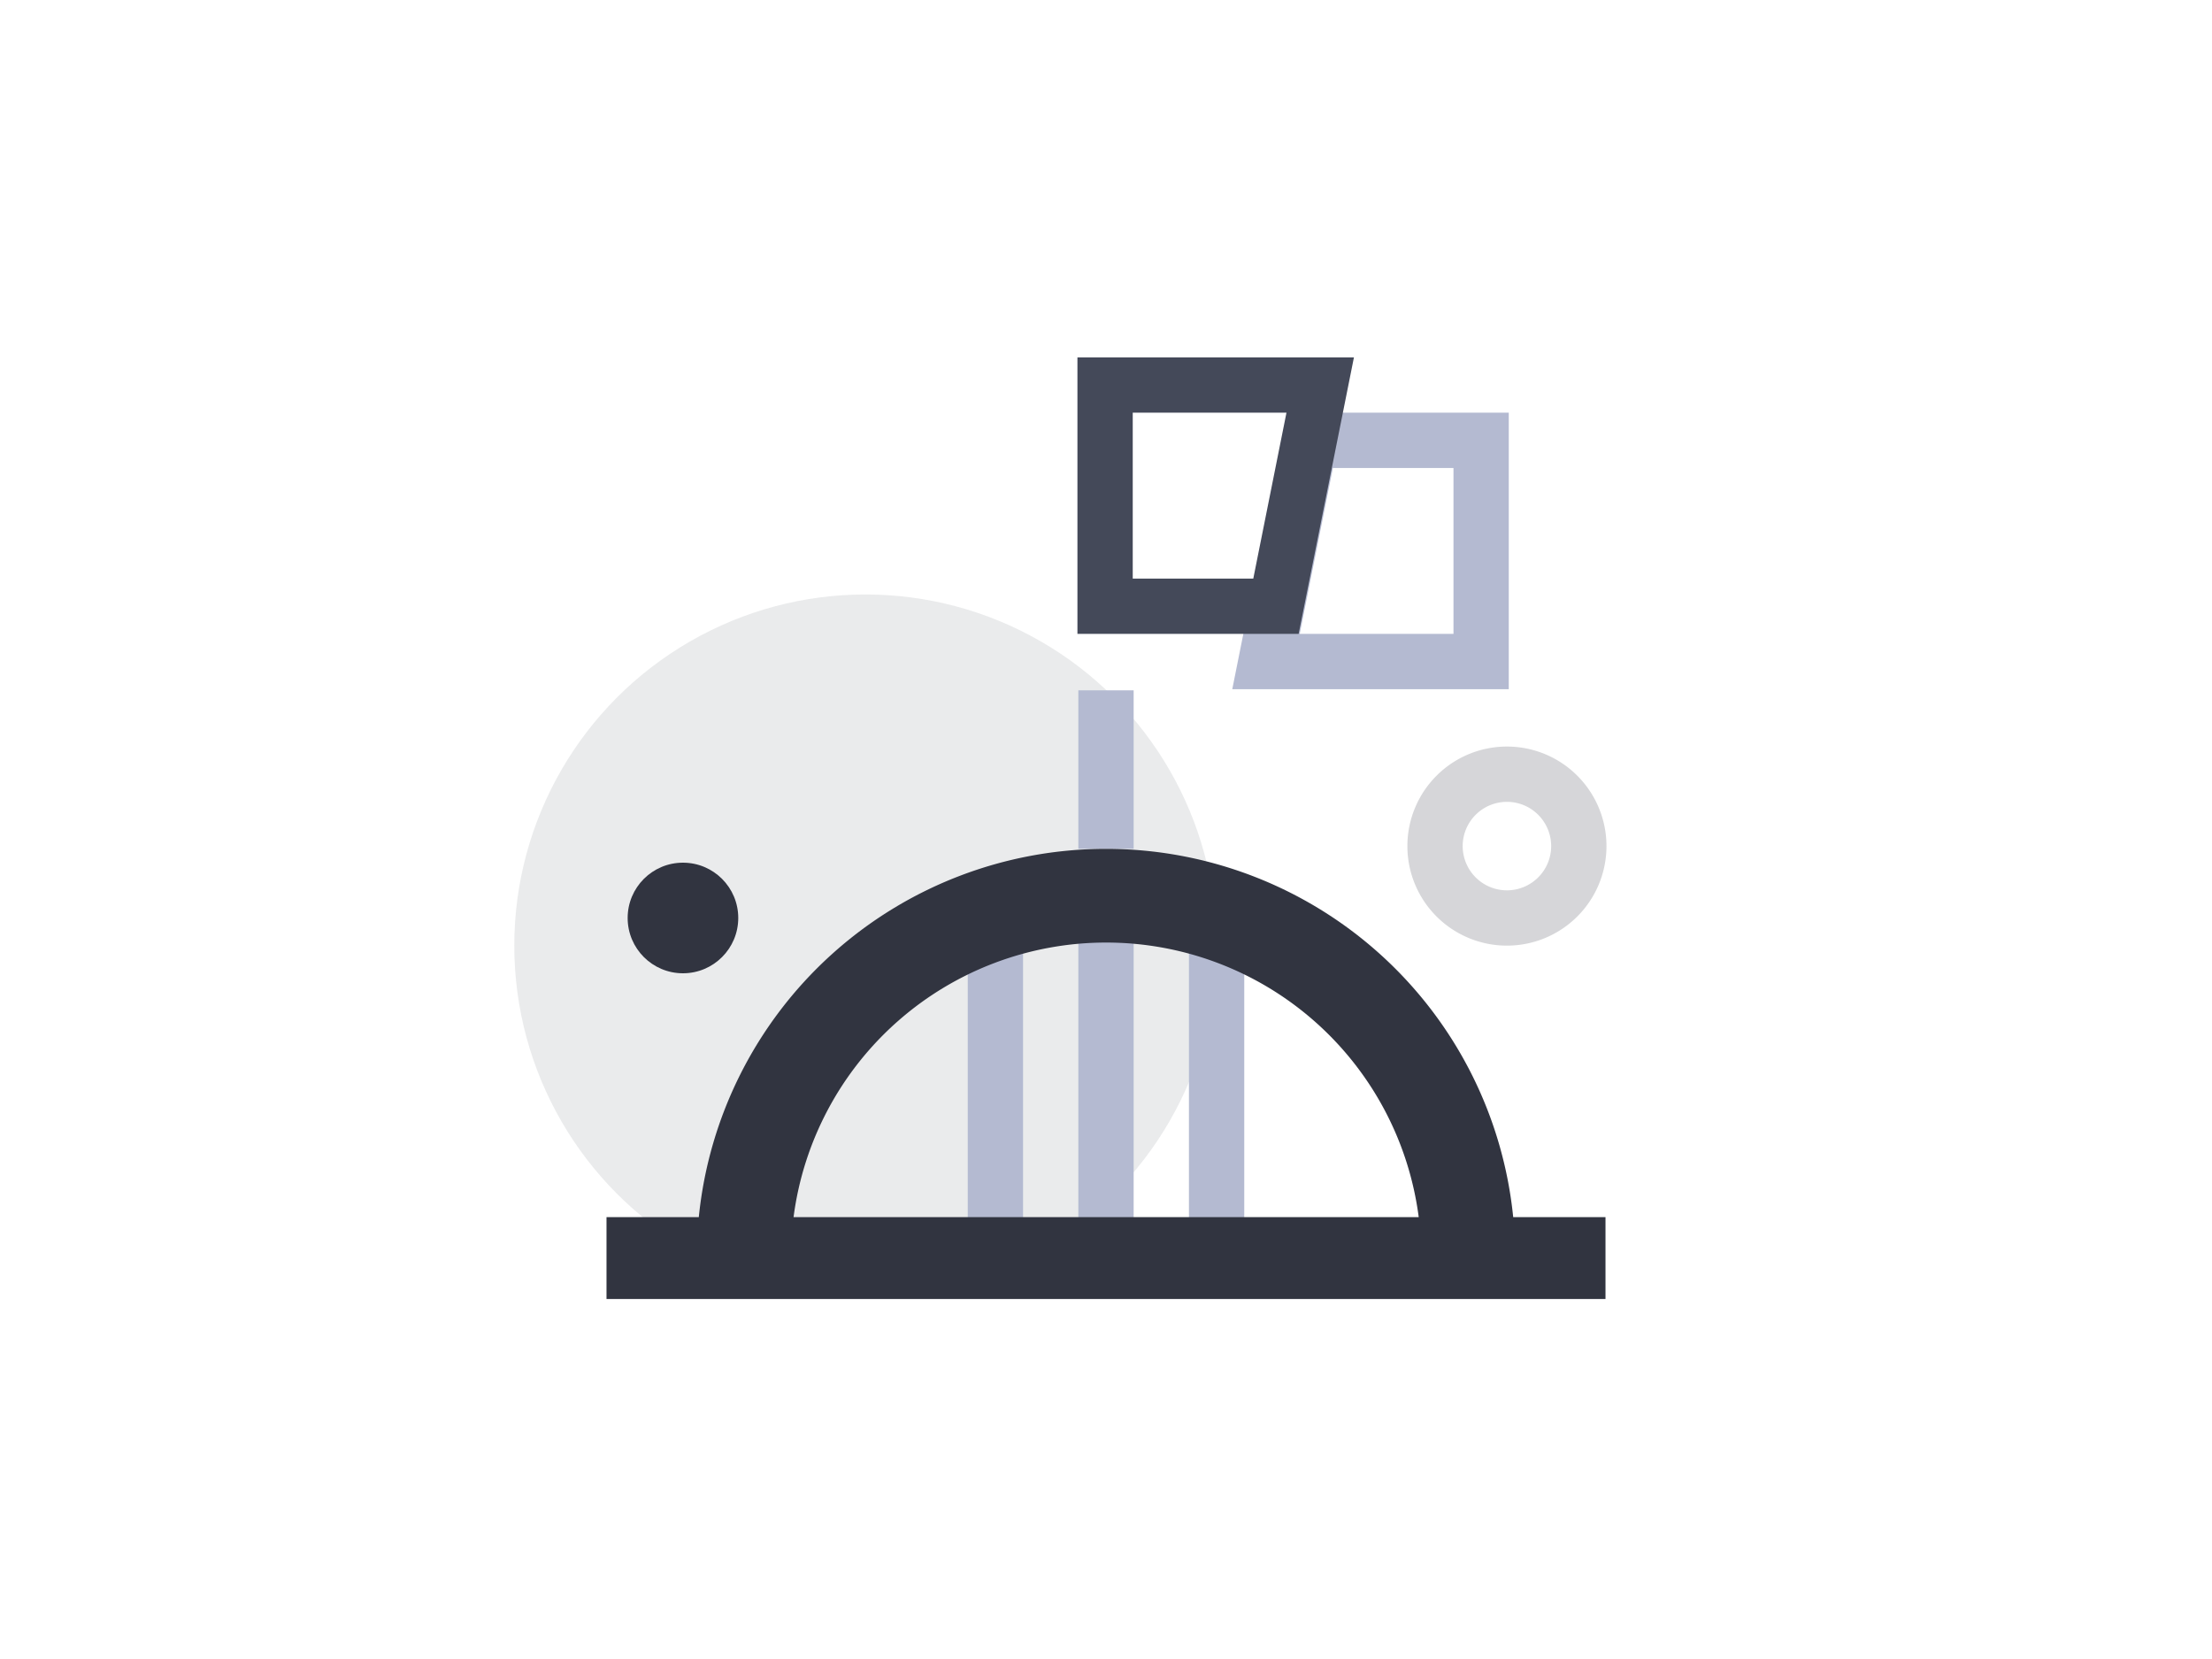
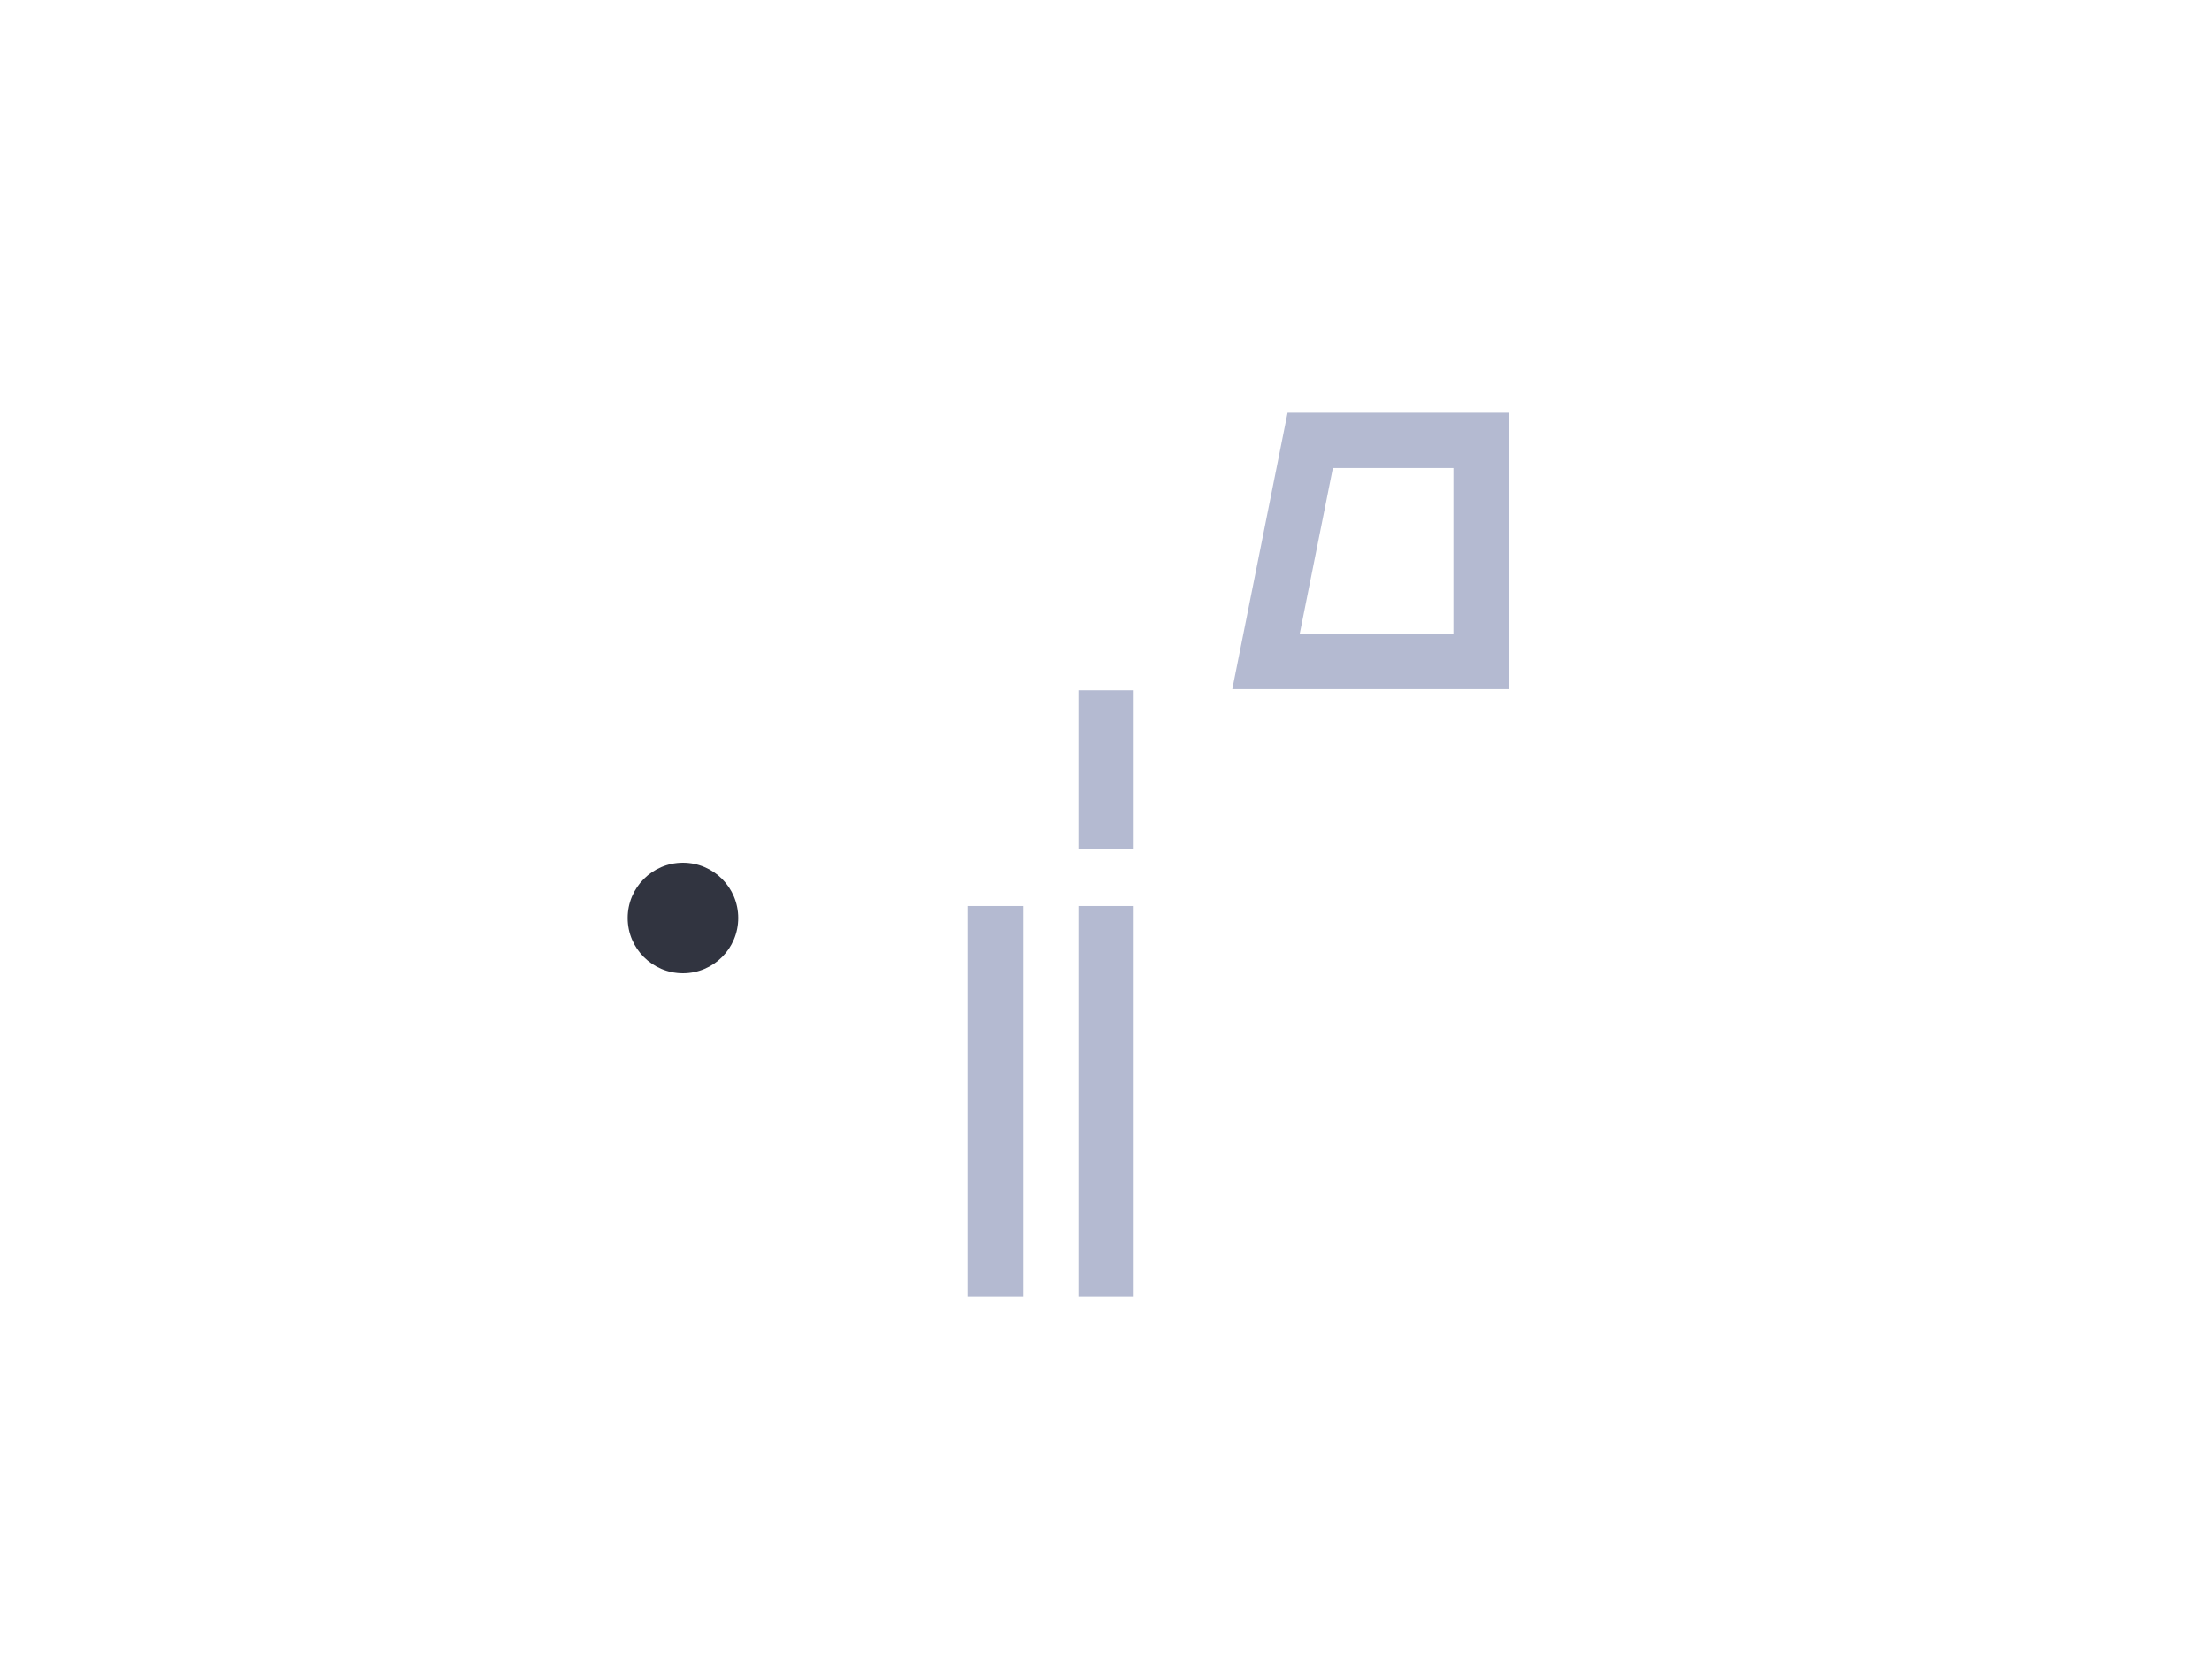
<svg xmlns="http://www.w3.org/2000/svg" preserveAspectRatio="xMidYMid slice" width="768px" height="576px" id="Layer_1" data-name="Layer 1" viewBox="0 0 800 600">
  <defs>
    <style>.cls-1,.cls-2{fill:#313440;}.cls-1{opacity:0.1;}.cls-3{fill:#b4bad1;}.cls-4{fill:none;}.cls-5{fill:#444959;}.cls-6{opacity:0.2;}</style>
  </defs>
-   <circle class="cls-1" cx="313" cy="342" r="127" />
  <circle class="cls-2" cx="247" cy="332" r="20" />
  <rect class="cls-3" x="390" y="249.67" width="20" height="57.33" />
  <rect class="cls-3" x="350" y="327.67" width="20" height="141.33" />
  <rect class="cls-3" x="390" y="327.67" width="20" height="141.33" />
-   <rect class="cls-3" x="430" y="327.67" width="20" height="141.33" />
-   <path class="cls-4" d="M400,341a114,114,0,0,0-113,99.2h226.1A114,114,0,0,0,400,341Z" />
-   <path class="cls-2" d="M400,307A148,148,0,0,0,252.73,440.2H219.35v29.6h361.3V440.2H547.27A148,148,0,0,0,400,307ZM287,440.2a114,114,0,0,1,226.1,0Z" />
+   <path class="cls-4" d="M400,341a114,114,0,0,0-113,99.2h226.1A114,114,0,0,0,400,341" />
  <path class="cls-3" d="M525.67,169.25v60H470.06l12-60h43.61m20-20h-80l-20,100h100v-100Z" />
-   <path class="cls-5" d="M465.27,149.25l-12,60h-43.6v-60h55.6m24.4-20h-100v100h80l20-100Z" />
  <g class="cls-6">
-     <path class="cls-2" d="M545,290a16,16,0,1,1-16,16,16,16,0,0,1,16-16m0-20a36,36,0,1,0,36,36,36,36,0,0,0-36-36Z" />
-   </g>
+     </g>
</svg>